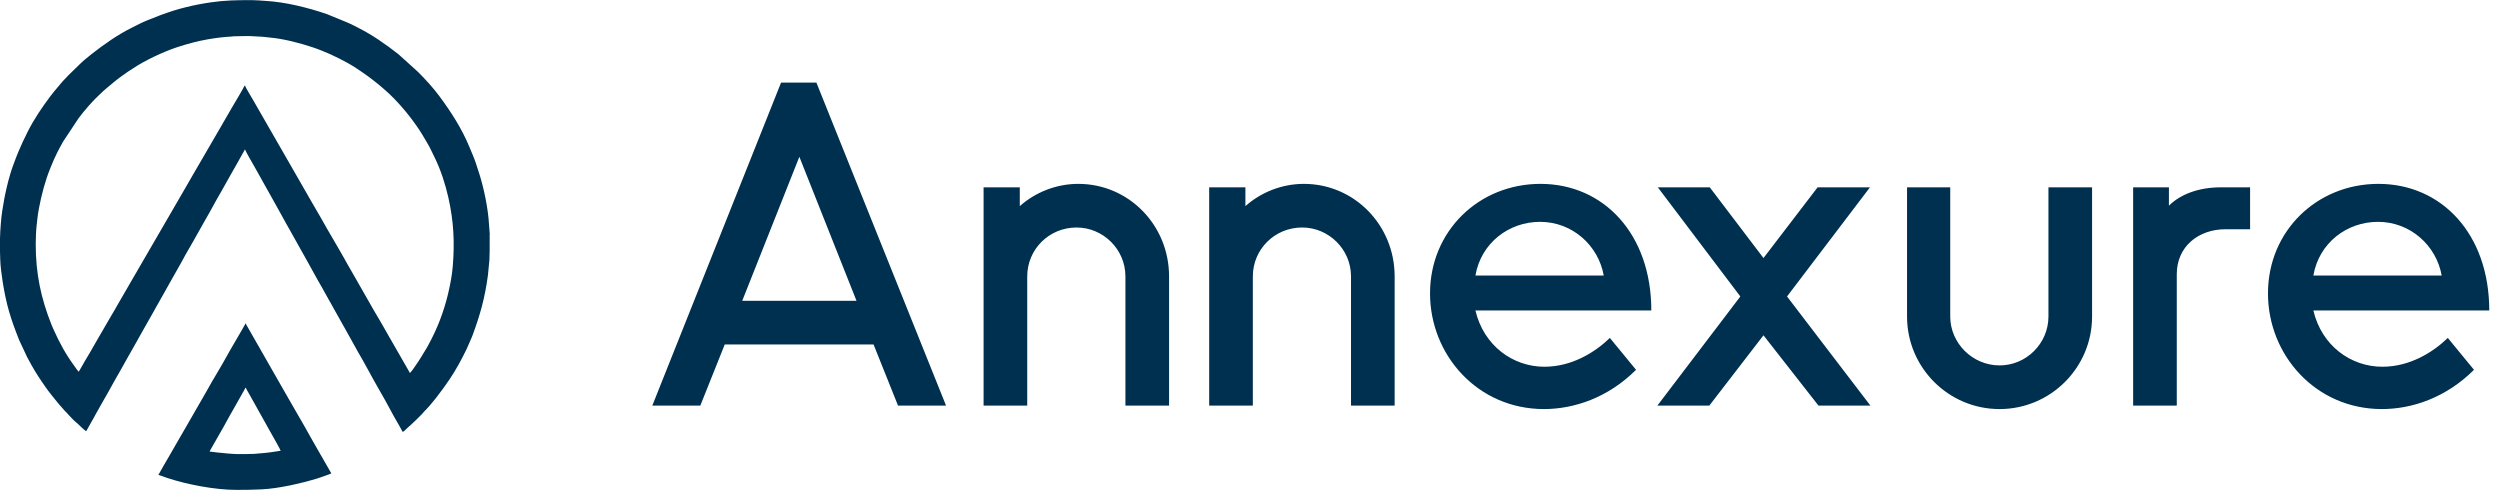
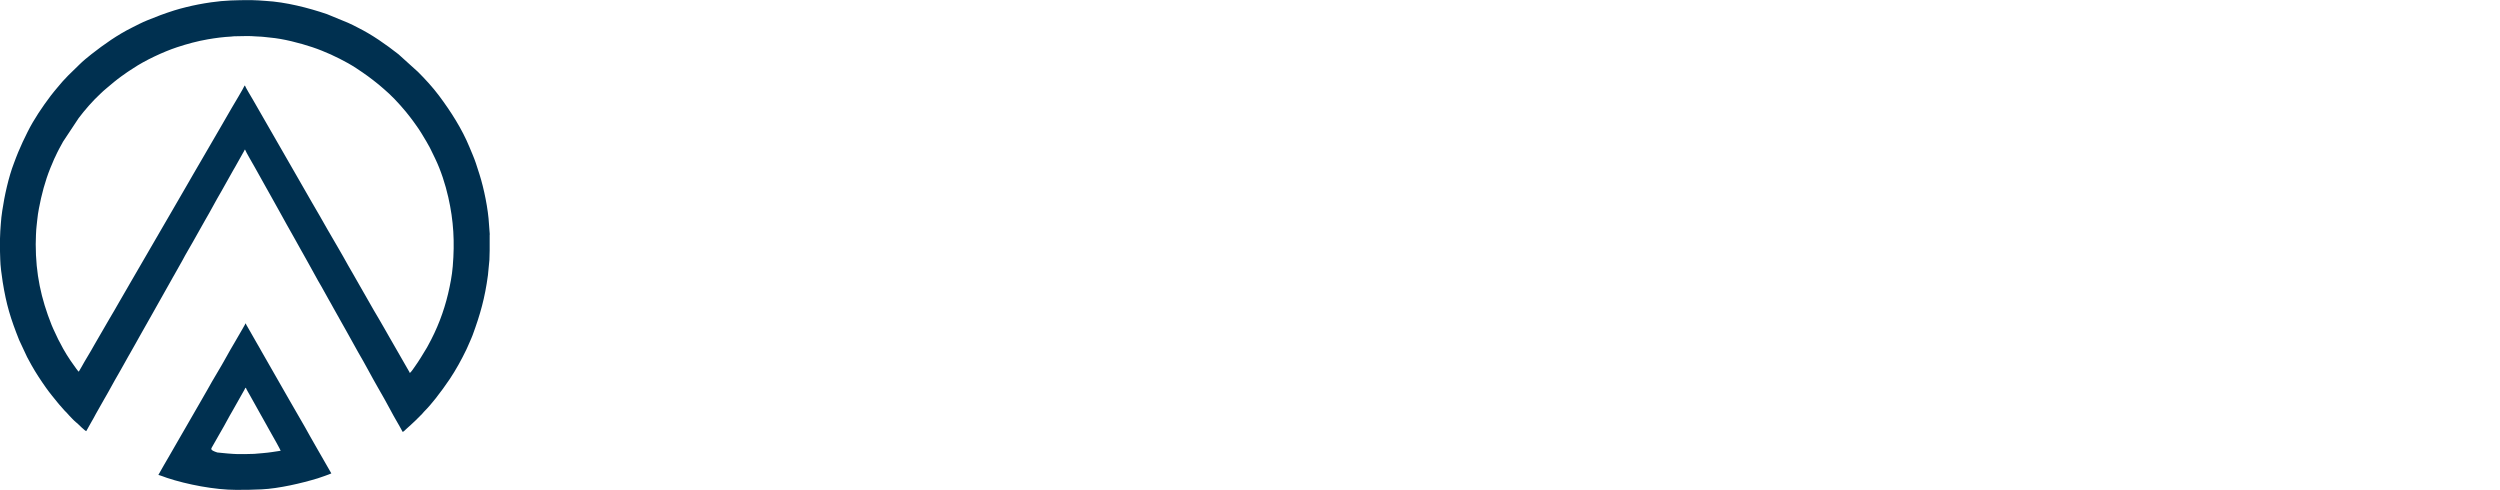
<svg xmlns="http://www.w3.org/2000/svg" width="148" height="29" viewBox="0 0 148 29" fill="none">
  <path fill-rule="evenodd" clip-rule="evenodd" d="M4.663 22.004C4.608 21.968 4.443 21.723 4.39 21.651C4.096 21.253 3.781 20.753 3.559 20.302C3.519 20.221 3.487 20.174 3.447 20.094L3.15 19.461C3.12 19.388 3.087 19.319 3.054 19.237C2.431 17.674 2.115 16.216 2.115 14.46C2.115 14.22 2.135 13.597 2.167 13.369C2.184 13.251 2.197 13.121 2.206 13.011C2.224 12.796 2.265 12.557 2.303 12.348C2.458 11.523 2.668 10.724 2.981 9.948C3.055 9.761 3.131 9.582 3.212 9.401C3.23 9.359 3.255 9.319 3.272 9.279C3.407 8.975 3.572 8.676 3.734 8.385L4.651 7C5.006 6.525 5.498 5.962 5.928 5.565C6.059 5.444 6.188 5.314 6.33 5.205L6.754 4.85C6.828 4.79 6.89 4.74 6.966 4.682C7.12 4.567 7.256 4.463 7.417 4.355C7.458 4.326 7.48 4.308 7.523 4.279C7.567 4.249 7.596 4.23 7.642 4.2C7.724 4.145 7.794 4.104 7.873 4.051C8.573 3.577 9.68 3.062 10.476 2.798C11.076 2.6 11.682 2.435 12.307 2.327C12.765 2.248 13.223 2.188 13.698 2.164C13.767 2.161 13.781 2.148 13.864 2.148C14.443 2.148 14.612 2.11 15.268 2.162C15.396 2.172 15.503 2.166 15.627 2.185C15.745 2.202 15.874 2.215 15.984 2.224C16.762 2.29 17.754 2.547 18.493 2.794C18.879 2.923 19.242 3.073 19.596 3.23C19.638 3.248 19.678 3.271 19.718 3.29L20.109 3.478C20.443 3.645 20.78 3.833 21.089 4.036C21.66 4.414 21.918 4.602 22.428 5.014L22.633 5.19C22.676 5.226 22.69 5.232 22.732 5.275L23.038 5.549C23.435 5.916 23.992 6.546 24.311 6.974C24.368 7.05 24.418 7.119 24.474 7.192C24.532 7.268 24.582 7.344 24.639 7.423C24.859 7.72 25.045 8.049 25.236 8.365L25.439 8.726C25.465 8.774 25.48 8.81 25.505 8.858C25.595 9.038 25.67 9.198 25.759 9.381C26.1 10.087 26.366 10.912 26.539 11.678C26.857 13.078 26.923 14.328 26.803 15.771C26.758 16.317 26.651 16.859 26.528 17.384C26.274 18.461 25.873 19.497 25.337 20.461C25.314 20.504 25.302 20.53 25.278 20.57C25.041 20.962 24.81 21.354 24.543 21.726C24.481 21.812 24.339 22.03 24.26 22.083C24.247 22.024 24.223 22 24.194 21.951L23.661 21.021C23.557 20.837 23.457 20.674 23.355 20.488L23.049 19.956C22.841 19.603 22.65 19.241 22.438 18.891C22.019 18.199 21.63 17.472 21.218 16.773C21.11 16.591 21.023 16.42 20.914 16.239C20.858 16.147 20.819 16.071 20.763 15.978C20.707 15.885 20.658 15.803 20.607 15.707C20.233 15.024 19.776 14.259 19.383 13.577C19.078 13.05 18.785 12.511 18.47 11.99L17.553 10.392C17.457 10.214 17.349 10.037 17.247 9.86L14.961 5.882C14.895 5.771 14.522 5.149 14.505 5.073H14.475C14.453 5.161 13.817 6.223 13.718 6.39L12.953 7.713C12.847 7.891 12.751 8.066 12.645 8.243L12.029 9.303C11.975 9.394 11.929 9.471 11.878 9.563C11.827 9.656 11.778 9.731 11.726 9.823C11.528 10.18 11.307 10.526 11.112 10.885L10.189 12.478C9.874 12.999 9.586 13.538 9.271 14.059L8.812 14.85C8.756 14.946 8.711 15.028 8.655 15.121L7.659 16.837C7.63 16.886 7.612 16.924 7.582 16.972C7.214 17.585 6.877 18.214 6.507 18.824L5.74 20.147C5.689 20.236 5.636 20.32 5.584 20.417C5.34 20.864 5.062 21.291 4.818 21.738L4.66 22.008L4.663 22.004ZM28.988 13.888V14.838C28.983 15.024 28.978 15.207 28.973 15.389L28.886 16.292C28.705 17.643 28.431 18.611 27.98 19.837C27.939 19.952 27.878 20.079 27.832 20.191L27.683 20.53C27.652 20.592 27.637 20.635 27.607 20.698C27.32 21.295 26.996 21.883 26.63 22.433C26.366 22.829 26.087 23.206 25.795 23.58C25.587 23.845 25.338 24.138 25.099 24.376C25.05 24.425 25.032 24.458 24.985 24.507L24.612 24.88C24.408 25.084 24.23 25.229 24.041 25.405C23.989 25.452 23.904 25.551 23.838 25.569C23.605 25.127 23.336 24.702 23.107 24.258C22.92 23.895 22.578 23.303 22.375 22.948C21.977 22.259 21.617 21.552 21.211 20.866L20.775 20.082C20.575 19.738 20.394 19.379 20.189 19.036C20.035 18.779 19.906 18.511 19.751 18.255C19.698 18.168 19.658 18.079 19.605 17.99C19.553 17.904 19.513 17.822 19.461 17.737C19.306 17.482 19.18 17.209 19.025 16.954C18.767 16.527 18.54 16.077 18.292 15.645L17.926 14.989C17.901 14.946 17.878 14.909 17.854 14.863L17.418 14.081C17.128 13.558 16.825 13.042 16.544 12.516C16.261 11.988 15.954 11.476 15.67 10.952C15.479 10.601 15.28 10.262 15.086 9.906C15.039 9.818 14.533 8.957 14.512 8.864H14.482C14.467 8.923 14.441 8.957 14.411 9.008L13.902 9.915C13.877 9.958 13.852 10.004 13.823 10.049L13.088 11.357C12.761 11.909 12.47 12.482 12.144 13.033L11.408 14.34C11.231 14.658 10.969 15.087 10.819 15.382L10.303 16.299C10.277 16.342 10.252 16.385 10.229 16.426C10.204 16.47 10.188 16.506 10.159 16.553L9.209 18.24C9.159 18.327 9.111 18.412 9.061 18.504L8.395 19.682C8.368 19.731 8.347 19.765 8.324 19.808C8.233 19.983 8.124 20.151 8.034 20.326L7.665 20.978C7.639 21.021 7.615 21.064 7.592 21.104C7.392 21.45 7.21 21.804 7.005 22.149C6.725 22.621 6.477 23.109 6.197 23.581L5.684 24.487C5.504 24.838 5.291 25.173 5.106 25.523C5.017 25.498 4.667 25.148 4.577 25.062C4.542 25.029 4.533 25.029 4.5 25C4.347 24.873 4.213 24.715 4.073 24.574L3.951 24.436C3.912 24.393 3.87 24.356 3.829 24.314L3.486 23.925C3.456 23.894 3.456 23.89 3.431 23.858C3.193 23.562 2.948 23.273 2.728 22.961C2.422 22.528 2.124 22.08 1.864 21.615L1.692 21.299C1.663 21.243 1.637 21.206 1.606 21.141L1.135 20.134C0.621 18.842 0.379 18.052 0.159 16.69C0.103 16.338 0.019 15.711 0.014 15.355C0.013 15.187 0 15.061 0 14.881V14.119C0 13.818 0.03 13.554 0.046 13.28C0.06 13.013 0.098 12.726 0.133 12.483C0.263 11.599 0.507 10.48 0.831 9.645C0.917 9.422 0.986 9.223 1.078 9.008C1.267 8.557 1.412 8.253 1.633 7.809C2.005 7.063 2.51 6.321 3.014 5.654C3.081 5.565 3.141 5.496 3.21 5.408C3.279 5.321 3.342 5.253 3.411 5.167C3.576 4.956 3.846 4.662 4.038 4.468L4.701 3.821C4.885 3.635 5.211 3.366 5.415 3.207C6.17 2.617 6.957 2.06 7.817 1.633C8.116 1.483 8.395 1.335 8.704 1.209C9.301 0.964 9.696 0.815 10.32 0.615C10.541 0.545 10.773 0.484 11.014 0.424C11.497 0.304 11.967 0.213 12.495 0.137C13.313 0.018 14.014 0.007 14.84 0.007H14.881C15.181 0.007 15.445 0.037 15.719 0.053C16.918 0.119 18.247 0.459 19.355 0.836L20.598 1.347C20.793 1.426 21.003 1.545 21.191 1.638C22.045 2.065 22.845 2.629 23.592 3.214L24.745 4.256C25.186 4.697 25.614 5.163 25.99 5.664C26.68 6.587 27.355 7.637 27.792 8.708C27.921 9.022 28.062 9.333 28.17 9.656C28.246 9.882 28.313 10.092 28.386 10.324C28.649 11.147 28.904 12.394 28.949 13.281L28.995 13.884L28.988 13.888Z" fill="#003050" />
-   <path fill-rule="evenodd" clip-rule="evenodd" d="M14.463 26.882H14.066C13.797 26.879 13.139 26.82 12.865 26.787L12.404 26.73C12.446 26.652 12.492 26.577 12.536 26.496C12.816 25.983 13.223 25.317 13.472 24.84C13.553 24.682 13.647 24.531 13.736 24.372C13.782 24.288 13.823 24.214 13.868 24.138L14.473 23.067C14.506 23.004 14.499 22.987 14.555 22.951C14.574 23.033 14.759 23.33 14.805 23.419L15.455 24.583C15.501 24.662 15.538 24.736 15.587 24.817L15.975 25.513C16.02 25.593 16.056 25.665 16.107 25.747C16.164 25.843 16.6 26.619 16.616 26.685L16.112 26.761C15.94 26.784 15.761 26.811 15.58 26.823L15.046 26.869C14.842 26.875 14.676 26.883 14.466 26.883L14.463 26.882ZM9.373 28.116C9.429 28.12 9.796 28.259 9.885 28.29C11.066 28.683 12.727 29 13.975 29H14.031C14.597 29 14.908 28.997 15.485 28.97C16.51 28.921 17.846 28.611 18.81 28.317C18.941 28.277 19.522 28.074 19.615 28.025L18.665 26.369C18.559 26.18 18.451 26.002 18.35 25.815C17.969 25.112 17.479 24.308 17.08 23.595L15.499 20.831C15.446 20.739 15.399 20.65 15.346 20.559C15.293 20.467 15.238 20.376 15.184 20.279C15.079 20.086 14.973 19.917 14.868 19.725L14.63 19.309C14.601 19.256 14.568 19.221 14.554 19.157H14.524C14.509 19.218 14.482 19.245 14.453 19.299C14.425 19.352 14.406 19.382 14.377 19.435C14.073 19.983 13.704 20.57 13.407 21.117C13.067 21.743 12.616 22.451 12.275 23.079L11.797 23.911C11.744 24.003 11.689 24.093 11.635 24.191L10.989 25.313C10.881 25.5 10.772 25.68 10.665 25.873C10.451 26.255 10.233 26.613 10.019 26.995C9.812 27.364 9.567 27.756 9.374 28.119L9.373 28.116Z" fill="#003050" />
-   <path d="M56.005 24.01L48.331 4.89H46.239L38.617 24.01H41.459L42.905 20.392H51.715L53.162 24.01H56.004H56.005ZM43.939 17.809L47.322 9.282L50.706 17.809H43.937H43.939ZM63.833 10.885C62.542 10.885 61.302 11.375 60.372 12.202V11.091H58.228V24.01H60.812V16.362C60.812 14.761 62.104 13.468 63.731 13.468C65.307 13.468 66.625 14.759 66.625 16.362V24.01H69.209V16.362C69.209 13.339 66.833 10.885 63.835 10.885H63.833ZM77.191 10.885C75.9 10.885 74.66 11.375 73.728 12.202V11.091H71.584V24.01H74.168V16.362C74.168 14.761 75.459 13.468 77.087 13.468C78.662 13.468 79.98 14.759 79.98 16.362V24.01H82.563V16.362C82.563 13.339 80.186 10.885 77.189 10.885H77.191ZM97.758 18.377C97.758 13.855 94.942 10.885 91.195 10.885C87.551 10.885 84.658 13.674 84.658 17.37C84.658 21.014 87.474 24.217 91.402 24.217C93.184 24.217 95.201 23.545 96.854 21.892L95.304 20.006C94.425 20.858 93.056 21.711 91.428 21.711C89.568 21.711 87.837 20.471 87.345 18.379H97.758V18.377ZM87.345 16.311C87.68 14.373 89.334 13.133 91.169 13.133C93.107 13.133 94.631 14.554 94.941 16.311H87.345ZM110.727 24.01L105.792 17.551L110.701 11.091H107.601L104.398 15.276L101.219 11.091H98.144L103.028 17.551L98.118 24.01H101.193L104.398 19.85L107.653 24.01H110.727ZM118.375 24.217C115.351 24.217 112.897 21.763 112.897 18.739V11.091H115.454V18.739C115.454 20.315 116.772 21.632 118.375 21.632C119.976 21.632 121.268 20.315 121.268 18.739V11.091H123.851V18.739C123.851 21.761 121.397 24.217 118.373 24.217H118.375ZM133.205 11.091H131.448C130.208 11.091 129.098 11.479 128.4 12.176V11.091H126.282V24.01H128.865V16.233C128.865 14.606 130.131 13.571 131.758 13.571H133.205V11.091ZM147.364 18.377C147.364 13.855 144.548 10.885 140.801 10.885C137.157 10.885 134.264 13.674 134.264 17.37C134.264 21.014 137.08 24.217 141.008 24.217C142.79 24.217 144.805 23.545 146.46 21.892L144.91 20.006C144.031 20.858 142.662 21.711 141.033 21.711C139.173 21.711 137.441 20.471 136.951 18.379H147.364V18.377ZM136.951 16.311C137.286 14.373 138.94 13.133 140.774 13.133C142.711 13.133 144.237 14.554 144.547 16.311H136.951Z" fill="#003050" />
+   <path fill-rule="evenodd" clip-rule="evenodd" d="M14.463 26.882H14.066C13.797 26.879 13.139 26.82 12.865 26.787C12.446 26.652 12.492 26.577 12.536 26.496C12.816 25.983 13.223 25.317 13.472 24.84C13.553 24.682 13.647 24.531 13.736 24.372C13.782 24.288 13.823 24.214 13.868 24.138L14.473 23.067C14.506 23.004 14.499 22.987 14.555 22.951C14.574 23.033 14.759 23.33 14.805 23.419L15.455 24.583C15.501 24.662 15.538 24.736 15.587 24.817L15.975 25.513C16.02 25.593 16.056 25.665 16.107 25.747C16.164 25.843 16.6 26.619 16.616 26.685L16.112 26.761C15.94 26.784 15.761 26.811 15.58 26.823L15.046 26.869C14.842 26.875 14.676 26.883 14.466 26.883L14.463 26.882ZM9.373 28.116C9.429 28.12 9.796 28.259 9.885 28.29C11.066 28.683 12.727 29 13.975 29H14.031C14.597 29 14.908 28.997 15.485 28.97C16.51 28.921 17.846 28.611 18.81 28.317C18.941 28.277 19.522 28.074 19.615 28.025L18.665 26.369C18.559 26.18 18.451 26.002 18.35 25.815C17.969 25.112 17.479 24.308 17.08 23.595L15.499 20.831C15.446 20.739 15.399 20.65 15.346 20.559C15.293 20.467 15.238 20.376 15.184 20.279C15.079 20.086 14.973 19.917 14.868 19.725L14.63 19.309C14.601 19.256 14.568 19.221 14.554 19.157H14.524C14.509 19.218 14.482 19.245 14.453 19.299C14.425 19.352 14.406 19.382 14.377 19.435C14.073 19.983 13.704 20.57 13.407 21.117C13.067 21.743 12.616 22.451 12.275 23.079L11.797 23.911C11.744 24.003 11.689 24.093 11.635 24.191L10.989 25.313C10.881 25.5 10.772 25.68 10.665 25.873C10.451 26.255 10.233 26.613 10.019 26.995C9.812 27.364 9.567 27.756 9.374 28.119L9.373 28.116Z" fill="#003050" />
</svg>